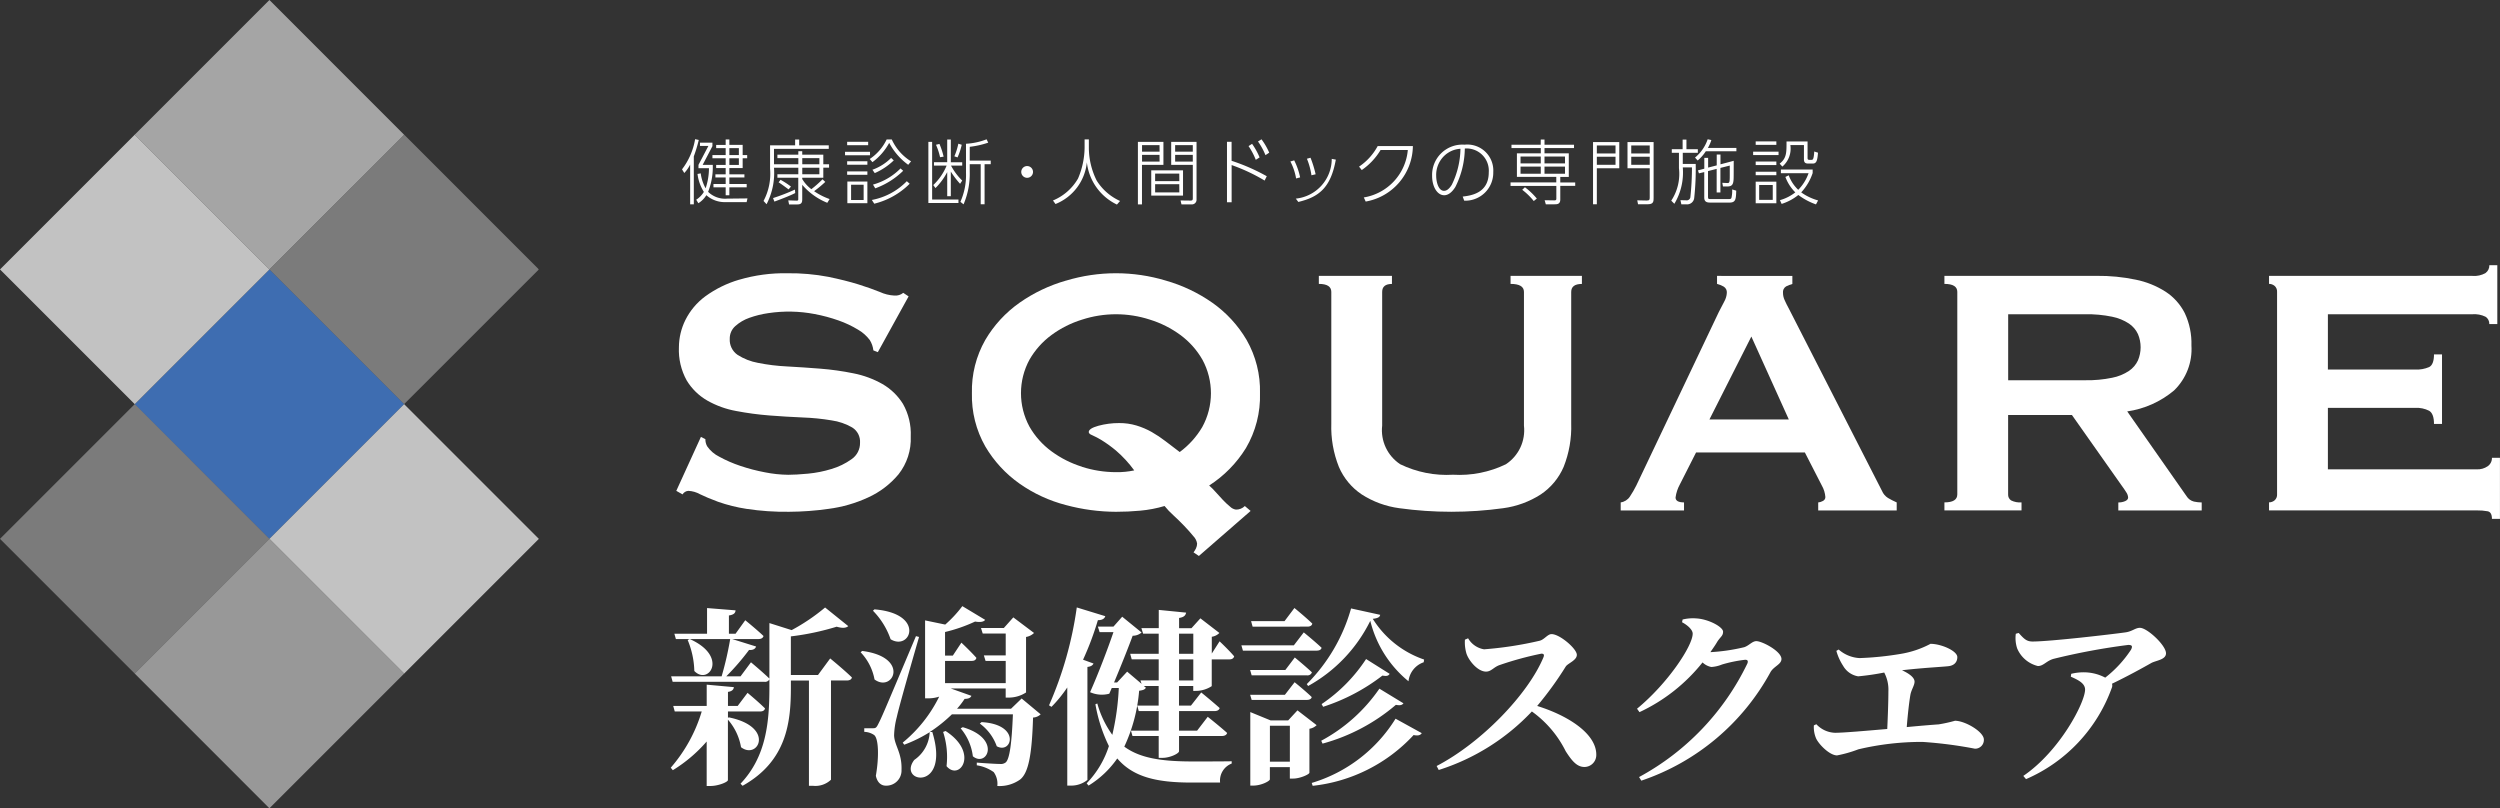
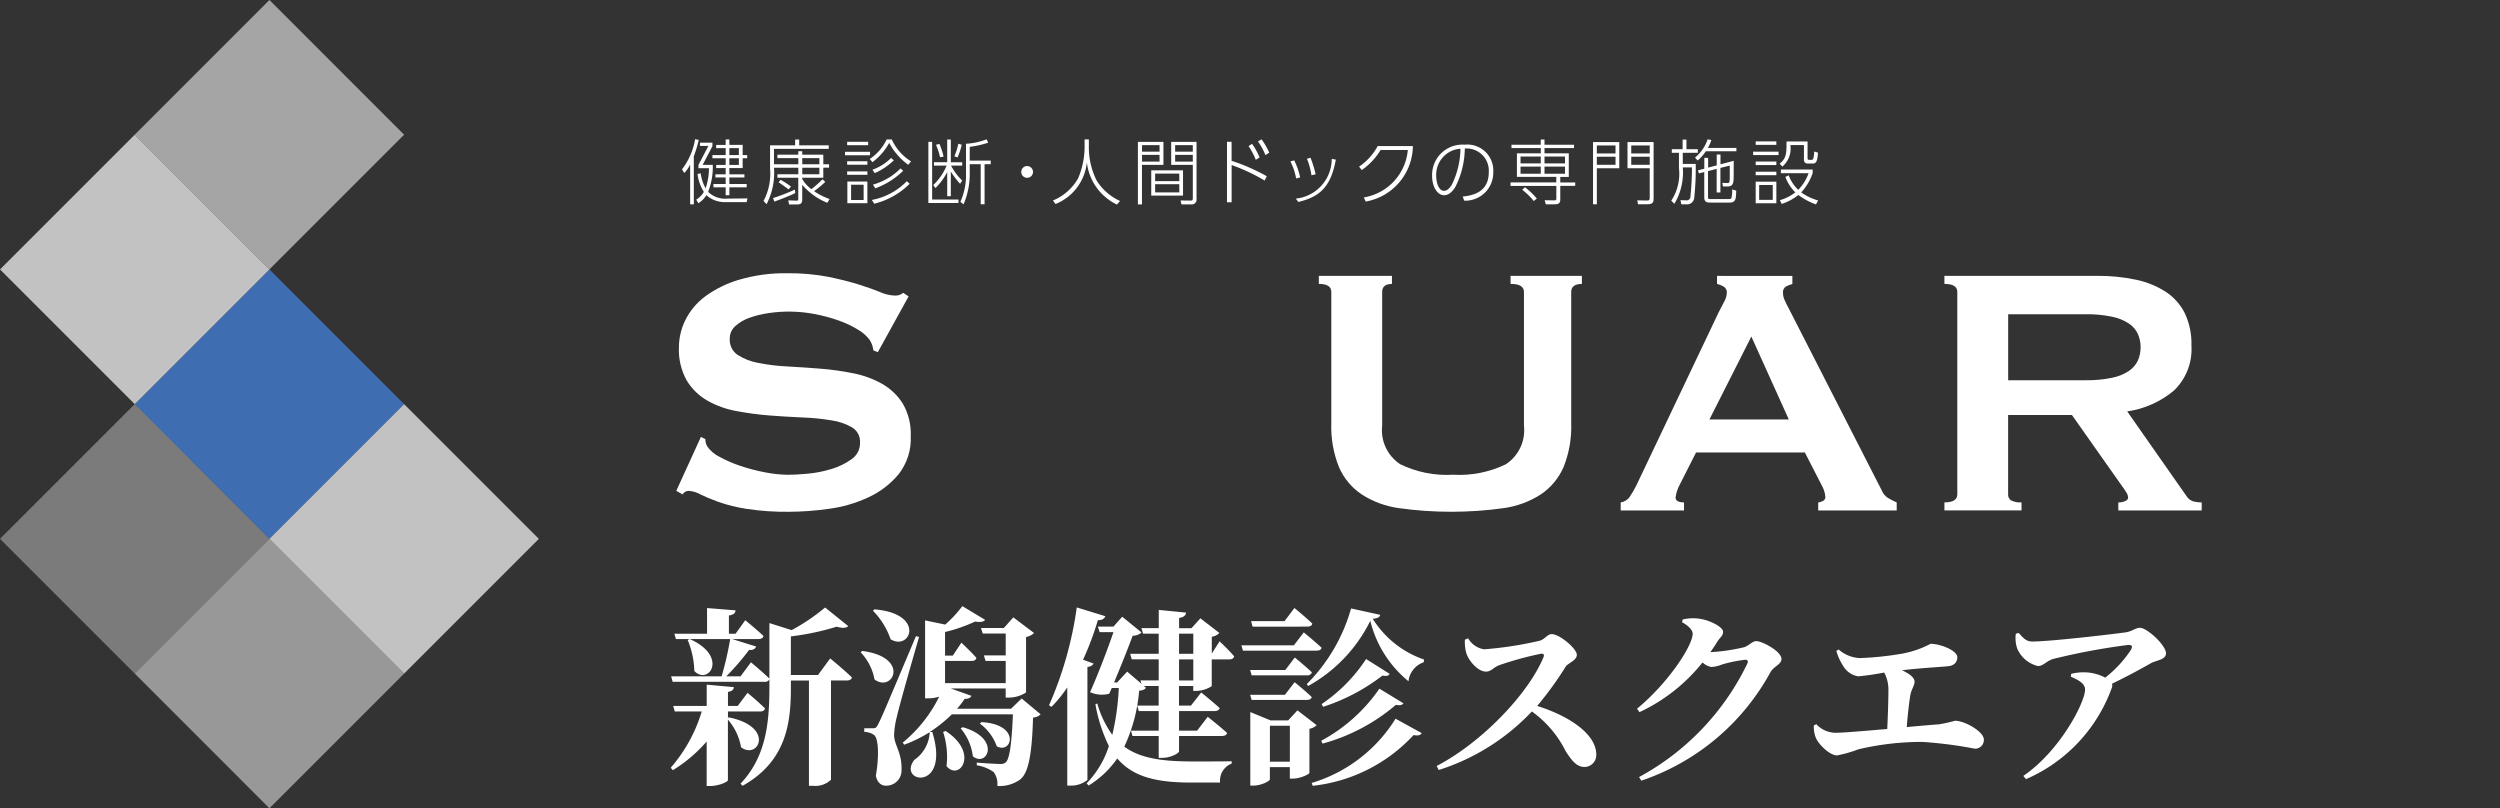
<svg xmlns="http://www.w3.org/2000/svg" width="184.126" height="59.532" viewBox="0 0 184.126 59.532">
  <rect x="0" y="0" width="184.126" height="59.532" fill="#333333" stroke="none" />
  <defs>
    <clipPath id="a">
      <rect width="184.126" height="59.532" fill="#fff" />
    </clipPath>
    <clipPath id="b">
      <path d="M41.671,15.441a8.112,8.112,0,0,0-2.5,1.229,4.869,4.869,0,0,0-1.462,1.741,4.573,4.573,0,0,0-.476,2.005,4.629,4.629,0,0,0,.574,2.446,4.242,4.242,0,0,0,1.511,1.478,6.737,6.737,0,0,0,2.134.772,22.348,22.348,0,0,0,2.446.328c.832.063,1.647.116,2.447.148a16.326,16.326,0,0,1,2.134.214A4.2,4.2,0,0,1,50,26.327a1.229,1.229,0,0,1,.573,1.117,1.435,1.435,0,0,1-.623,1.216,4.93,4.93,0,0,1-1.478.721,8.578,8.578,0,0,1-1.74.346q-.888.083-1.446.082a9.2,9.2,0,0,1-1.708-.18,13.434,13.434,0,0,1-1.822-.476,9.336,9.336,0,0,1-1.544-.672,2.346,2.346,0,0,1-.9-.773,1.039,1.039,0,0,1-.13-.524l-.328-.165L37.04,30.992l.46.261a.544.544,0,0,1,.426-.261,1.938,1.938,0,0,1,.855.246c.328.161.772.35,1.33.557a11.471,11.471,0,0,0,2.1.524,19.083,19.083,0,0,0,3.136.215,21.3,21.3,0,0,0,2.907-.215,10.01,10.01,0,0,0,2.906-.836,6.336,6.336,0,0,0,2.248-1.708,4.21,4.21,0,0,0,.9-2.79,4.475,4.475,0,0,0-.574-2.4,4.33,4.33,0,0,0-1.511-1.46,7.074,7.074,0,0,0-2.134-.788,20.054,20.054,0,0,0-2.446-.344c-.832-.065-1.649-.121-2.447-.164a14.253,14.253,0,0,1-2.135-.262,4.178,4.178,0,0,1-1.51-.592,1.34,1.34,0,0,1-.574-1.183,1.216,1.216,0,0,1,.41-.935,3.05,3.05,0,0,1,1.034-.608,7.135,7.135,0,0,1,1.4-.346,10.1,10.1,0,0,1,3.4.066,11.8,11.8,0,0,1,1.774.476,7.635,7.635,0,0,1,1.428.674,2.843,2.843,0,0,1,.871.771,1.843,1.843,0,0,1,.262.757l.328.13,2.266-4.107-.394-.261a.907.907,0,0,1-.658.2,2.894,2.894,0,0,1-1.066-.264c-.426-.172-.953-.362-1.576-.557s-1.364-.382-2.217-.558a15.227,15.227,0,0,0-3.02-.264,11.839,11.839,0,0,0-3.547.477" transform="translate(-37.04 -14.964)" fill="#fff" />
    </clipPath>
    <clipPath id="c">
      <path d="M61.344,29.218a7.616,7.616,0,0,1-2.25-1.135,5.861,5.861,0,0,1-1.626-1.821,5.175,5.175,0,0,1,0-4.927,5.9,5.9,0,0,1,1.626-1.822,7.546,7.546,0,0,1,2.25-1.132,8.076,8.076,0,0,1,4.992,0,7.562,7.562,0,0,1,2.25,1.132,5.909,5.909,0,0,1,1.624,1.822,5.178,5.178,0,0,1-.015,4.961,6.208,6.208,0,0,1-1.659,1.838q-.524-.393-1.035-.789a8.963,8.963,0,0,0-1.033-.69,5.64,5.64,0,0,0-1.117-.475A4.338,4.338,0,0,0,64.07,26a5.759,5.759,0,0,0-1.528.2c-.471.132-.706.286-.706.46,0,.09.083.167.246.23a6,6,0,0,1,.69.362,9.39,9.39,0,0,1,1.068.772,8.556,8.556,0,0,1,1.346,1.462,5.9,5.9,0,0,1-1.346.13,8.255,8.255,0,0,1-2.5-.393M60.162,15.507a11.413,11.413,0,0,0-3.416,1.626,8.792,8.792,0,0,0-2.529,2.742,7.544,7.544,0,0,0-.986,3.924,7.547,7.547,0,0,0,.986,3.924,8.812,8.812,0,0,0,2.529,2.743,10.516,10.516,0,0,0,3.416,1.575,14.363,14.363,0,0,0,3.678.494q.886,0,1.79-.083a9.167,9.167,0,0,0,1.789-.343,5.872,5.872,0,0,0,.641.674c.274.25.542.514.806.788s.485.526.672.756a1,1,0,0,1,.278.542.81.81,0,0,1-.082.36,1.885,1.885,0,0,1-.18.295l.394.264,3.81-3.317-.426-.36a.9.9,0,0,1-.658.262.765.765,0,0,1-.426-.214,5.609,5.609,0,0,1-.542-.508c-.187-.2-.367-.4-.542-.592a4.416,4.416,0,0,0-.46-.459,8.729,8.729,0,0,0,2.71-2.759,7.55,7.55,0,0,0,1.034-4.04,7.531,7.531,0,0,0-.986-3.924,8.788,8.788,0,0,0-2.528-2.742,11.428,11.428,0,0,0-3.416-1.626,12.721,12.721,0,0,0-7.356,0" transform="translate(-53.231 -14.964)" fill="#fff" />
    </clipPath>
    <clipPath id="d">
      <path d="M86.352,15.111V15.7q.986,0,.987.589v9.853a3,3,0,0,1-1.33,2.841,7.873,7.873,0,0,1-3.893.772,7.861,7.861,0,0,1-3.89-.772,3,3,0,0,1-1.33-2.841V16.292q0-.589.721-.589v-.592H72.232V15.7c.613,0,.918.2.918.589v9.692a7.942,7.942,0,0,0,.559,3.2,4.63,4.63,0,0,0,1.674,2.02A6.763,6.763,0,0,0,78.16,32.22a27.9,27.9,0,0,0,7.652,0A6.757,6.757,0,0,0,88.585,31.2a4.643,4.643,0,0,0,1.676-2.02,7.944,7.944,0,0,0,.558-3.2V16.292c0-.393.264-.589.788-.589v-.592Z" transform="translate(-72.232 -15.111)" fill="#fff" />
    </clipPath>
    <clipPath id="e">
      <path d="M98.387,19.578l2.758,6.105H95.3Zm-2.528-4.467V15.7a1.96,1.96,0,0,1,.492.2.486.486,0,0,1,.23.46,1.44,1.44,0,0,1-.182.624q-.179.361-.41.789L89.914,30.547a7.307,7.307,0,0,1-.475.82.963.963,0,0,1-.675.426v.592h4.664v-.592q-.623,0-.624-.362a2.785,2.785,0,0,1,.328-.983l1.183-2.333h8.013l1.247,2.431a2.02,2.02,0,0,1,.264.854.317.317,0,0,1-.2.295.786.786,0,0,1-.328.1v.592h5.781v-.592a6.276,6.276,0,0,1-.641-.328,1.126,1.126,0,0,1-.444-.524l-6.83-13.367c-.155-.285-.268-.514-.344-.691a1.267,1.267,0,0,1-.116-.524.484.484,0,0,1,.23-.477,2.661,2.661,0,0,1,.46-.179v-.592Z" transform="translate(-88.764 -15.111)" fill="#fff" />
    </clipPath>
    <clipPath id="f">
      <path d="M111.19,17.935h5.683a8.971,8.971,0,0,1,1.97.182,3.514,3.514,0,0,1,1.248.508,1.892,1.892,0,0,1,.658.773,2.485,2.485,0,0,1,0,1.936,1.915,1.915,0,0,1-.658.772,3.418,3.418,0,0,1-1.248.508,8.971,8.971,0,0,1-1.97.182H111.19Zm-4.7-2.824V15.7q.954,0,.953.589V31.2c0,.4-.317.592-.953.592v.592h5.683v-.592a1.453,1.453,0,0,1-.773-.148.5.5,0,0,1-.214-.444V25.357h4.7l3.613,5.125c.175.241.305.43.393.573a.755.755,0,0,1,.132.378c0,.109-.071.2-.214.264a1.215,1.215,0,0,1-.508.1v.592h6.141v-.592a2.933,2.933,0,0,1-.574-.065.891.891,0,0,1-.543-.4l-4.368-6.24a6.889,6.889,0,0,0,3.449-1.544,4.228,4.228,0,0,0,1.28-3.316,5.223,5.223,0,0,0-.492-2.382,4.084,4.084,0,0,0-1.413-1.576,6.426,6.426,0,0,0-2.2-.886,13.3,13.3,0,0,0-2.858-.28Z" transform="translate(-106.494 -15.111)" fill="#fff" />
    </clipPath>
    <clipPath id="g">
      <path d="M140.5,14.525a.69.69,0,0,1-.28.576,1.643,1.643,0,0,1-.968.212H124.273V15.9a.633.633,0,0,1,.41.148.541.541,0,0,1,.182.441V31.4a.54.54,0,0,1-.182.444.633.633,0,0,1-.41.148v.592h15.3a4.121,4.121,0,0,1,.806.065c.207.044.312.229.312.559h.59v-4.5h-.59a.733.733,0,0,1-.312.623,1.32,1.32,0,0,1-.806.23H128.608v-4.53h6.436a2.032,2.032,0,0,1,1.019.214c.239.141.36.465.36.97h.59V21.093h-.59c0,.5-.121.818-.36.936a2.32,2.32,0,0,1-1.019.182h-6.436V18.137h10.64a1.878,1.878,0,0,1,.968.182.606.606,0,0,1,.28.542h.59V14.525Z" transform="translate(-124.273 -14.525)" fill="#fff" />
    </clipPath>
    <clipPath id="i">
      <rect width="39.687" height="59.532" fill="#fff" />
    </clipPath>
    <clipPath id="j">
      <rect width="39.687" height="59.53" fill="#fff" />
    </clipPath>
    <clipPath id="k">
      <rect width="19.843" height="19.845" fill="#fff" />
    </clipPath>
    <clipPath id="l">
      <rect width="19.844" height="19.844" fill="#fff" />
    </clipPath>
  </defs>
  <g transform="translate(-13.977 -6.358)" style="isolation:isolate">
    <path d="M4.592-3.766v-.476H6.958c.2,0,.322-.07.364-.224-.476-.476-1.288-1.148-1.288-1.148l-.728.966H4.592V-5.684c.308-.042.42-.182.434-.35l-2-.182v1.568H.56l.112.406H2.66A11.212,11.212,0,0,1,.378-.1L.532.084A10.724,10.724,0,0,0,3.024-2.03V1.246H3.3c.588,0,1.288-.294,1.288-.434V-3.64a4.152,4.152,0,0,1,.966,2.03c1.26.966,2.548-1.5-.91-2.2ZM1.624-9.506a6.323,6.323,0,0,1,.49,2.282c1.05,1.092,2.548-1.064-.336-2.352Zm9.6,2.576h-2V-9.772a19.037,19.037,0,0,0,3.374-.714c.42.126.7.1.854-.042L11.746-11.9a14.366,14.366,0,0,1-2.464,1.666l-1.638-.518v4.088c-.518-.5-1.358-1.2-1.358-1.2l-.77,1.036H4.466a17.978,17.978,0,0,0,1.68-1.946c.294.028.462-.084.518-.252L4.9-9.576H6.832c.2,0,.336-.07.378-.224-.5-.476-1.344-1.162-1.344-1.162l-.714.994h-.49v-1.344c.364-.056.476-.182.49-.378l-2.1-.168v1.89H.644l.112.392h4a24.224,24.224,0,0,1-.63,2.744H.406l.112.406H7.28a.355.355,0,0,0,.364-.182v.56c0,2.576-.224,5.124-2.128,7.126l.154.154C8.946-.6,9.226-3.486,9.226-6.02v-.5h1.33V1.232h.294A1.664,1.664,0,0,0,12.18.784V-6.524h1.162c.2,0,.35-.07.378-.224-.588-.574-1.6-1.4-1.6-1.4Zm4.046-4.732a5.6,5.6,0,0,1,1.3,2.1c1.47.9,2.6-1.89-1.19-2.2ZM14.364-8.6a3.923,3.923,0,0,1,1.022,2c1.358,1.008,2.66-1.638-.91-2.1Zm4.074-1.19C15.932-3.85,15.932-3.85,15.652-3.3c-.14.28-.2.294-.406.294H14.63v.266a1.349,1.349,0,0,1,.714.224c.336.224.392,1.554.14,3.01.112.532.42.728.728.728A1.117,1.117,0,0,0,17.374.056c.042-1.26-.518-1.778-.546-2.534a5.865,5.865,0,0,1,.2-1.358c.168-.784,1.12-4.1,1.638-5.894Zm2,7.056a5.965,5.965,0,0,1,.252,2.52c.952,1.134,2.436-.966-.07-2.59ZM21.728-3a3.919,3.919,0,0,1,.9,2.058c1.036.854,2.142-1.3-.742-2.142Zm1.414-.35A3.535,3.535,0,0,1,24.388-1.68c1.12.616,1.806-1.61-1.12-1.778Zm3.08-1.848-.784.756H21.462a6.338,6.338,0,0,0,.56-.728c.322,0,.448-.1.5-.224L21-5.936h4.046v.672H25.3a2.338,2.338,0,0,0,1.246-.378V-9.73a1.094,1.094,0,0,0,.588-.294l-1.526-1.148-.7.784h-1.68l.126.406h1.694v1.61h-1.61l.126.406h1.484v1.638H20.58V-7.966h1.96c.2,0,.308-.07.35-.224-.392-.448-1.106-1.12-1.106-1.12l-.63.952H20.58v-1.736a11.453,11.453,0,0,0,2.212-.77c.406.07.644.014.742-.126L21.854-12a8.974,8.974,0,0,1-1.26,1.358l-1.484-.308v5.74h.2a2.524,2.524,0,0,0,.84-.126,10.183,10.183,0,0,1-2.688,3.388l.112.154a10.153,10.153,0,0,0,1.876-.924A2.616,2.616,0,0,1,18.312-.672C17.024,1.022,21,1.708,19.642-2.73H19.46a10.844,10.844,0,0,0,1.624-1.3h4.494c-.084,2.1-.238,3.29-.532,3.542a.6.6,0,0,1-.434.112c-.266,0-1.162-.056-1.694-.1v.2a2.9,2.9,0,0,1,1.246.5,1.462,1.462,0,0,1,.266,1.022A2.612,2.612,0,0,0,26.11.77c.616-.49.868-1.82.952-4.564a.872.872,0,0,0,.56-.238Zm4.844-2.324c.266-.028.392-.126.448-.252l-.77-.28a21.642,21.642,0,0,0,1.092-2.912c.322,0,.49-.112.546-.294l-2.1-.644a27.189,27.189,0,0,1-2.044,7.21l.182.112a9.917,9.917,0,0,0,1.162-1.428V1.218h.266A1.9,1.9,0,0,0,31.066.8Zm6.748.994V-8.078h1.05v1.554Zm0-3.444h1.05v1.484h-1.05Zm1.274,4.214a2.161,2.161,0,0,0,1.134-.35V-8.078H41.51c.2,0,.322-.07.364-.224C41.5-8.75,40.8-9.408,40.8-9.408l-.574.9V-9.744a.993.993,0,0,0,.56-.28l-1.4-1.078-.658.728h-.91v-.756c.378-.056.476-.2.518-.392l-2.016-.2v1.344H35.042l.126.406h1.148v1.484h-2.1l.112.406h1.988v1.554H34.972l.084.252-1.064-.9-.742.8h-.224c.5-1.19,1.064-2.6,1.372-3.444a1,1,0,0,0,.658-.238l-1.428-1.162-.644.728H31.836l.126.406h1.022c-.42,1.232-1.106,3.038-1.722,4.424a2.135,2.135,0,0,0,1.414.112l.182-.42h.518A18.721,18.721,0,0,1,32.9-2.52a7.247,7.247,0,0,1-1.106-2.31l-.14.056a11.367,11.367,0,0,0,.994,3.08A7.042,7.042,0,0,1,31.01,1.05l.14.168a7.1,7.1,0,0,0,2.114-2C34.44.6,36.19.994,38.738.994h2.1a1.34,1.34,0,0,1,.854-1.4V-.574c-.756.014-2.2.014-2.842.014-2.268,0-3.892-.224-5.068-1.092a11.959,11.959,0,0,0,1.092-4.116c.294-.042.42-.084.5-.224l-.154-.126h1.092v1.442H34.734l.112.406h1.47v1.442H34.272l.112.392h1.932v1.61h.28c.56,0,1.218-.322,1.218-.49v-1.12h3.15c.2,0,.35-.07.392-.224-.546-.49-1.428-1.19-1.428-1.19l-.784,1.022h-1.33V-4.27h2.6c.21,0,.35-.07.392-.224-.532-.476-1.358-1.148-1.358-1.148l-.756.966h-.882V-6.118h1.05v.364Zm8.176-4.732c.2,0,.336-.07.364-.224-.49-.476-1.316-1.148-1.316-1.148l-.728.966H43.12l.112.406ZM46.27-9.114H42.406l.112.392h5.418c.2,0,.336-.056.378-.21C47.81-9.408,47-10.066,47-10.066Zm-3.22,1.82.112.392h4.074a.335.335,0,0,0,.364-.224c-.476-.448-1.26-1.092-1.26-1.092l-.7.924Zm4.186,2.2c.182,0,.322-.07.35-.21-.462-.448-1.26-1.092-1.26-1.092l-.714.924H43.05l.112.378Zm-2.73,4.55V-3.192h1.47V-.546Zm2.03-3.78-.686.742H44.562l-1.5-.616V1.218h.21c.6,0,1.232-.336,1.232-.462v-.9h1.47V.7h.252c.49,0,1.19-.308,1.19-.434V-2.968a.982.982,0,0,0,.532-.266Zm1.12,5.558A11.859,11.859,0,0,0,55.09-2.506c.336.07.5.014.6-.14L53.76-3.71a10.955,10.955,0,0,1-6.174,4.732Zm.728-3.108a13.957,13.957,0,0,0,5.4-2.856c.308.056.448.028.56-.112L52.57-5.922a12.176,12.176,0,0,1-4.284,3.836Zm3.206-6.23a11.745,11.745,0,0,1-3.276,3.318l.112.2a14.317,14.317,0,0,0,4.368-2.3c.308.056.434.028.532-.126ZM50.484-11.83a12.79,12.79,0,0,1-3.262,5.572l.1.14a11.063,11.063,0,0,0,4.578-4.8,8.293,8.293,0,0,0,2.814,4.452,1.667,1.667,0,0,1,1.12-1.4l.028-.2a7.2,7.2,0,0,1-3.78-3c.378-.042.518-.126.546-.294Zm8.386,2.3a2.9,2.9,0,0,0,.112,1.022c.168.518.826,1.33,1.442,1.33.392,0,.56-.336,1.022-.49A23.937,23.937,0,0,1,64.5-8.5c.154,0,.238.056.154.266-1.134,2.73-4.578,6.3-7.868,8.008l.154.294A16.1,16.1,0,0,0,63.8-4.242,7.936,7.936,0,0,1,66.29-1.316c.476.742.84,1.162,1.386,1.162a.879.879,0,0,0,.868-.91c0-1.54-2.058-2.87-4.354-3.584A25.1,25.1,0,0,0,66.3-7.56c.168-.238.812-.448.812-.854,0-.448-1.26-1.526-1.862-1.526-.294,0-.532.406-.882.49a27.028,27.028,0,0,1-4.088.63,1.662,1.662,0,0,1-1.176-.812Zm18.074.924c.182-.266.364-.518.518-.784.238-.364.42-.42.42-.728,0-.35-1.078-.938-2-.98a3.165,3.165,0,0,0-.98.084l-.042.2c.448.238.784.574.784.84,0,.9-1.834,3.668-4.1,5.53l.182.252A12.923,12.923,0,0,0,76.37-7.854a1.292,1.292,0,0,0,.644.336A2.434,2.434,0,0,0,77.8-7.7a10.022,10.022,0,0,1,1.708-.35c.168,0,.238.07.168.266A18.761,18.761,0,0,1,71.694.588l.168.266a17.03,17.03,0,0,0,9.52-8.008c.252-.42.8-.56.8-.952,0-.574-1.428-1.316-1.848-1.316-.308,0-.546.336-.9.448A13.867,13.867,0,0,1,76.944-8.61Zm9.282-.1a3.923,3.923,0,0,0,.5,1.106,1.563,1.563,0,0,0,1.106.77,18.3,18.3,0,0,0,1.918-.28,2.711,2.711,0,0,1,.308,1.386c0,.742-.042,1.876-.084,2.772-1.638.14-3.22.28-3.85.28a1.965,1.965,0,0,1-1.372-.63l-.182.084a2.1,2.1,0,0,0,.154.938c.182.434.994,1.274,1.554,1.274a9.205,9.205,0,0,0,1.568-.448A20.278,20.278,0,0,1,92.568-2a31.092,31.092,0,0,1,3.864.5.644.644,0,0,0,.658-.672c0-.574-1.386-1.386-2.128-1.386a10.632,10.632,0,0,1-1.2.266c-.6.042-1.442.112-2.352.2.07-.9.168-1.778.266-2.366.07-.392.308-.7.308-.98,0-.308-.406-.6-.924-.84,1.6-.182,2.828-.238,3.374-.294.5-.042.7-.336.7-.672,0-.462-1.19-.98-1.974-.98a7.121,7.121,0,0,1-2.2.742,22.764,22.764,0,0,1-3.024.308,2.536,2.536,0,0,1-1.54-.63Zm13.216-1.26a2.409,2.409,0,0,0,.1,1.078,2.221,2.221,0,0,0,1.526,1.3c.42,0,.616-.378,1.162-.532a48.454,48.454,0,0,1,5.488-1.022c.266,0,.35.07.21.35a8.557,8.557,0,0,1-1.9,2.058,3.4,3.4,0,0,0-1.526-.392,3.759,3.759,0,0,0-.98.112l-.028.21c.574.252,1.05.5,1.05.952,0,.924-1.834,4.508-4.55,6.356l.2.238A11.613,11.613,0,0,0,106.5-5.95a.478.478,0,0,0,.028-.336c1.162-.56,2.254-1.162,2.87-1.512.336-.2,1.106-.238,1.106-.728,0-.588-1.386-1.876-1.918-1.876-.35,0-.56.266-1.078.336-.994.14-5.544.672-6.832.672-.448,0-.63-.2-1.022-.63Z" transform="translate(63 63)" fill="#fff" />
    <g transform="translate(13.977 6.358)">
      <g clip-path="url(#a)">
        <g transform="translate(49.809 20.123)">
          <g clip-path="url(#b)">
            <rect width="17.275" height="17.57" transform="translate(0 0)" fill="#fff" />
          </g>
        </g>
        <g transform="translate(71.582 20.123)">
          <g clip-path="url(#c)">
-             <rect width="21.216" height="20.822" transform="translate(0 0)" fill="#fff" />
-           </g>
+             </g>
        </g>
        <g transform="translate(97.133 20.32)">
          <g clip-path="url(#d)">
            <rect width="19.375" height="17.373" transform="translate(0 0)" fill="#fff" />
          </g>
        </g>
        <g transform="translate(119.365 20.32)">
          <g clip-path="url(#e)">
            <rect width="20.33" height="17.275" transform="translate(0 0)" fill="#fff" />
          </g>
        </g>
        <g transform="translate(143.207 20.32)">
          <g clip-path="url(#f)">
            <rect width="18.95" height="17.275" transform="translate(0 0)" fill="#fff" />
          </g>
        </g>
        <g transform="translate(167.115 19.532)">
          <g clip-path="url(#g)">
-             <rect width="17.011" height="18.687" transform="translate(0 0)" fill="#fff" />
-           </g>
+             </g>
        </g>
        <g transform="translate(0 0)">
          <g clip-path="url(#a)">
            <g opacity="0.7" style="mix-blend-mode:multiply;isolation:isolate">
              <g clip-path="url(#i)">
                <rect width="14.032" height="14.032" transform="translate(9.922 29.766) rotate(-45)" fill="#4386e7" />
                <g transform="translate(0 0.001)">
                  <g clip-path="url(#j)">
                    <g transform="translate(19.844 9.92)" opacity="0.5">
                      <g clip-path="url(#k)">
-                         <path d="M24.677,7.379,14.758,17.3v0l9.92,9.92L34.6,17.3l-9.92-9.922Z" transform="translate(-14.756 -7.378)" fill="#fff" />
-                       </g>
+                         </g>
                    </g>
                    <g transform="translate(9.921 -0.001)" opacity="0.8">
                      <g transform="translate(0 0)">
                        <g clip-path="url(#l)">
                          <path d="M17.3,0,7.378,9.922l9.92,9.92h0l9.92-9.92L17.3,0Z" transform="translate(-7.378 0)" fill="#fff" />
                        </g>
                      </g>
                    </g>
                  </g>
                </g>
                <rect width="14.032" height="14.032" transform="translate(0 19.844) rotate(-45)" fill="#fff" />
                <rect width="14.032" height="14.032" transform="translate(19.843 39.688) rotate(-45)" fill="#fff" />
                <g transform="translate(0 0.001)">
                  <g clip-path="url(#j)">
                    <g transform="translate(9.921 39.686)" opacity="0.7">
                      <g clip-path="url(#l)">
                        <path d="M17.3,29.514l-9.92,9.922L17.3,49.357l9.922-9.922L17.3,29.514Z" transform="translate(-7.378 -29.513)" fill="#fff" />
                      </g>
                    </g>
                    <g transform="translate(0 29.764)" opacity="0.5">
                      <g clip-path="url(#l)">
                        <path d="M9.92,22.135,0,32.057l9.922,9.922,9.922-9.922-9.92-9.922Z" transform="translate(0 -22.135)" fill="#fff" />
                      </g>
                    </g>
                  </g>
                </g>
              </g>
            </g>
            <path d="M38.223,12.419h-.27V9.494a2.59,2.59,0,0,1-.432.62l-.167-.27a5.012,5.012,0,0,0,.964-2.222l.27.058a10.351,10.351,0,0,1-.366,1.21Zm3.952-.434-.063.273H40.569a2.031,2.031,0,0,1-1.423-.511,1.792,1.792,0,0,1-.59.593l-.156-.26a1.778,1.778,0,0,0,.563-.574,3.217,3.217,0,0,1-.468-1.323l.238-.043a3,3,0,0,0,.36,1.1,4.662,4.662,0,0,0,.245-1.481h-.772V9.514l.73-1.392h-.62V7.879h.917v.26l-.719,1.376h.745a4.972,4.972,0,0,1-.343,1.986,1.789,1.789,0,0,0,1.4.5ZM40.841,7.644v.4h.979v.749h.333V9.03H41.82v.719h-.979v.464H41.95v.229H40.841v.48h1.276v.245H40.841v.585h-.272v-.585h-.9v-.245h.9v-.48h-.756v-.229h.756V9.749h-.7v-.23h.7V9.03h-.975V8.795h.975V8.284h-.7V8.046h.7v-.4Zm.7.64h-.7v.511h.7Zm0,.746h-.7v.489h.7Z" transform="translate(12.877 2.628)" fill="#fff" />
            <path d="M46.367,10.763a8.707,8.707,0,0,1-.824.683,4.927,4.927,0,0,0,1.143.58l-.172.276a4.77,4.77,0,0,1-1.845-1.325v1.064c0,.234-.052.381-.36.381H43.7l-.062-.3.594.02c.134.005.145-.036.145-.1V10.457H42.84V10.2h1.541V9.717H42.589a5.033,5.033,0,0,1-.547,2.689l-.223-.241A4.274,4.274,0,0,0,42.3,9.794V8.07h1.845V7.642h.3V8.07h2.178v.26H42.589V9.465h1.793V9.012H42.84V8.757h1.541V8.5h.288v.255h1.552v.709h.424v.251h-.424v.74H44.669v.094a2.589,2.589,0,0,0,.672.749,7.964,7.964,0,0,0,.823-.729Zm-2.215.819c-.4.214-1.334.557-1.533.631l-.1-.261a13.976,13.976,0,0,0,1.611-.625Zm-1.08-.975a5.9,5.9,0,0,1,.768.5l-.178.208c-.121-.093-.585-.437-.736-.522Zm1.6-1.142h1.26V9.012h-1.26Zm0,.736h1.26V9.717h-1.26Z" transform="translate(14.416 2.635)" fill="#fff" />
            <path d="M48.122,8.8h-1.84V8.546h1.84Zm-.136-.738H46.438V7.81h1.548ZM47.928,9.5h-1.49V9.245h1.49Zm0,.741h-1.49V9.989h1.49Zm0,2.094H46.453v-1.6h1.475Zm-.276-1.36h-.924v1.12h.924Zm2.074-3.336a3.679,3.679,0,0,0,1.419,1.611l-.21.255a4.712,4.712,0,0,1-1.4-1.615A4.347,4.347,0,0,1,48.3,9.311l-.2-.234a3.558,3.558,0,0,0,1.247-1.439ZM51.044,10.9a5.563,5.563,0,0,1-2.61,1.47l-.177-.276a4.837,4.837,0,0,0,2.575-1.382Zm-1.173-1.72a4.759,4.759,0,0,1-1.4.937L48.3,9.869A3.717,3.717,0,0,0,49.675,9Zm.694.765a5.757,5.757,0,0,1-2.057,1.294l-.167-.277a4.559,4.559,0,0,0,2.027-1.189Z" transform="translate(15.955 2.633)" fill="#fff" />
            <path d="M51.123,7.818v4.248h1.939v.254H50.846v-4.5Zm2.059,3.09a6.3,6.3,0,0,1-.683-.9V11.82h-.265V10.044a4.768,4.768,0,0,1-.866,1.178L51.206,11a4.151,4.151,0,0,0,.984-1.433h-.932v-.25h.975V7.646H52.5V9.319h.839v.25h-.823a4.345,4.345,0,0,0,.823,1.1ZM51.707,8.948a4.9,4.9,0,0,0-.3-.916l.255-.063a5.673,5.673,0,0,1,.308.939Zm1.053-.066a4.537,4.537,0,0,0,.292-.929l.251.079a4.718,4.718,0,0,1-.308.932Zm1.131.317h1.548v.265h-.453v2.952H54.7V9.464h-.808V10a5.766,5.766,0,0,1-.453,2.419l-.235-.183a4.821,4.821,0,0,0,.413-2.138V7.958a4.932,4.932,0,0,0,1.517-.328l.12.246a6.538,6.538,0,0,1-1.361.307Z" transform="translate(17.529 2.63)" fill="#fff" />
            <path d="M56.8,9.528a.433.433,0,1,1-.433-.433.434.434,0,0,1,.433.433" transform="translate(19.282 3.135)" fill="#fff" />
            <path d="M60.314,7.634V8.27a5.433,5.433,0,0,0,.578,2.4,3.933,3.933,0,0,0,1.72,1.5l-.23.265a3.936,3.936,0,0,1-2.215-3.11,3.708,3.708,0,0,1-2.309,3.07l-.188-.261a3.813,3.813,0,0,0,1.845-1.615A5.947,5.947,0,0,0,60,8.279V7.634Z" transform="translate(19.881 2.632)" fill="#fff" />
            <path d="M64.2,7.77V9.463h-1.58v2.91h-.3V7.77Zm-.288.239H62.625v.484h1.292Zm0,.719H62.625v.495h1.292Zm1.731,3h-2.34V9.865h2.34Zm-.276-1.62H63.589v.553h1.783Zm0,.781H63.589v.6h1.783ZM66.639,7.77v4.243a.343.343,0,0,1-.391.36h-.719l-.067-.288.714.009c.14,0,.188-.02.188-.171V9.463H64.772V7.77Zm-.276.239h-1.3v.484h1.3Zm0,.719h-1.3v.495h1.3Z" transform="translate(21.487 2.679)" fill="#fff" />
            <path d="M69.972,10.669a13.168,13.168,0,0,0-2.43-1.142v2.741H67.2V7.813h.339v1.4a14.5,14.5,0,0,1,2.591,1.136Zm-.924-2.706a5.18,5.18,0,0,1,.554,1l-.281.178a5.122,5.122,0,0,0-.533-1.011Zm.694-.333a4.9,4.9,0,0,1,.569.984l-.277.183a4.817,4.817,0,0,0-.551-1.006Z" transform="translate(23.168 2.63)" fill="#fff" />
            <path d="M71.094,10.166a4.15,4.15,0,0,0-.422-1.251l.282-.083a5.038,5.038,0,0,1,.437,1.255Zm-.02,1.485a2.95,2.95,0,0,0,2.646-2.928l.3.056c-.374,2.084-1.261,2.757-2.762,3.117Zm1.151-1.72a5.247,5.247,0,0,0-.334-1.218l.265-.074a7.992,7.992,0,0,1,.377,1.22Z" transform="translate(24.364 2.978)" fill="#fff" />
            <path d="M74.786,11.783a3.882,3.882,0,0,0,3.241-3.492H76.021a4.777,4.777,0,0,1-1.385,1.475l-.2-.251A4.251,4.251,0,0,0,75.808,8H78.4a4.2,4.2,0,0,1-3.476,4.087Z" transform="translate(25.659 2.758)" fill="#fff" />
            <path d="M80.69,11.747c.594-.074,1.919-.235,1.919-1.787a1.637,1.637,0,0,0-1.763-1.752,6.47,6.47,0,0,1-.7,2.836c-.286.455-.578.605-.819.605-.506,0-.89-.621-.89-1.424a2.231,2.231,0,0,1,2.391-2.3,1.913,1.913,0,0,1,2.113,2.022A2.061,2.061,0,0,1,80.8,12.049ZM79.56,8.557a1.952,1.952,0,0,0-.823,1.667c0,.429.161,1.1.577,1.1.167,0,.355-.1.574-.449a6.227,6.227,0,0,0,.636-2.648,1.844,1.844,0,0,0-.964.333" transform="translate(27.039 2.731)" fill="#fff" />
            <path d="M84.957,7.642h.276v.381h2.173v.249H85.232v.387h1.789v1.736h-.627v.41h1.1v.251h-1.1v1.006c0,.35-.249.35-.421.35h-.645l-.085-.3.7.011c.114,0,.161-.022.161-.13v-.932H82.731V10.8H86.1v-.41H83.2V8.659h1.76V8.271H82.8V8.023h2.152Zm0,1.251h-1.49V9.4h1.49Zm0,.74h-1.49v.527h1.49Zm-.516,2.539a4.832,4.832,0,0,0-.85-.828l.2-.188a5.083,5.083,0,0,1,.875.834Zm2.3-3.278H85.232V9.4h1.511Zm0,.74H85.232v.527h1.511Z" transform="translate(28.521 2.635)" fill="#fff" />
            <path d="M87.249,12.364V7.781h1.934V9.709H87.53v2.655ZM87.53,8.62h1.376V8.032H87.53Zm0,.835h1.376V8.862H87.53Zm4.181-1.674V11.9c0,.23,0,.46-.406.46h-.741l-.058-.288.7.015c.219.005.219-.087.219-.249V9.709H89.788V7.781Zm-1.647.839h1.361V8.032H90.064Zm0,.835h1.361V8.862H90.064Z" transform="translate(30.078 2.682)" fill="#fff" />
            <path d="M92.371,8.362V7.653h.281v.709h.839v.265H92.382v.819h.953a19.841,19.841,0,0,1-.11,2.5.527.527,0,0,1-.567.476h-.381l-.067-.309.41.011a.275.275,0,0,0,.319-.207,20.882,20.882,0,0,0,.12-2.216h-.676a4.476,4.476,0,0,1-.621,2.68l-.229-.23A3.588,3.588,0,0,0,92.1,9.753V8.626h-.527V8.362Zm.912.615a2.96,2.96,0,0,0,.933-1.35l.27.058a2.612,2.612,0,0,1-.255.58h2.1v.245H94.079a3,3,0,0,1-.6.682Zm1.6.574v-.8h.276v.723l.975-.26c0,.208,0,1.078-.005,1.256-.011.489-.109.635-.475.635h-.312l-.047-.27.348.016c.183.011.2-.047.2-.569V9.566l-.689.172v1.807h-.276V9.81l-.637.161v1.861c0,.2.032.2.188.2h1.314c.136,0,.2,0,.229-.109a2.346,2.346,0,0,0,.048-.6l.3.09c-.02.615-.031.879-.495.879h-1.35c-.254,0-.511,0-.511-.379V10.045l-.391.093L93.5,9.92l.468-.125V9h.281v.714Z" transform="translate(31.555 2.629)" fill="#fff" />
            <path d="M97.89,8.753H96.018V8.5H97.89ZM97.729,8H96.206V7.746h1.522Zm0,1.486H96.206v-.26h1.522Zm0,.749H96.206V9.978h1.522Zm0,2.066H96.206V10.708h1.522Zm-.266-1.345h-1v1.095h1Zm2.564-3.206V8.956c0,.114.032.147.141.147h.151c.1,0,.167-.043.2-.616l.276.089c-.046.611-.118.8-.39.8h-.328c-.25,0-.317-.106-.317-.329V8.014h-1A1.737,1.737,0,0,1,98.171,9.6l-.2-.218c.506-.387.506-.815.506-1.538V7.747Zm.62,4.634a4.8,4.8,0,0,1-1.3-.694,3.73,3.73,0,0,1-1.23.658l-.125-.277a3.212,3.212,0,0,0,1.131-.573,3.135,3.135,0,0,1-.729-1.136l.245-.121a2.794,2.794,0,0,0,.7,1.069,3.26,3.26,0,0,0,.762-1.225H98.062v-.27h2.34v.26a3.876,3.876,0,0,1-.844,1.424,3.963,3.963,0,0,0,1.245.593Z" transform="translate(33.101 2.67)" fill="#fff" />
          </g>
        </g>
      </g>
    </g>
  </g>
</svg>